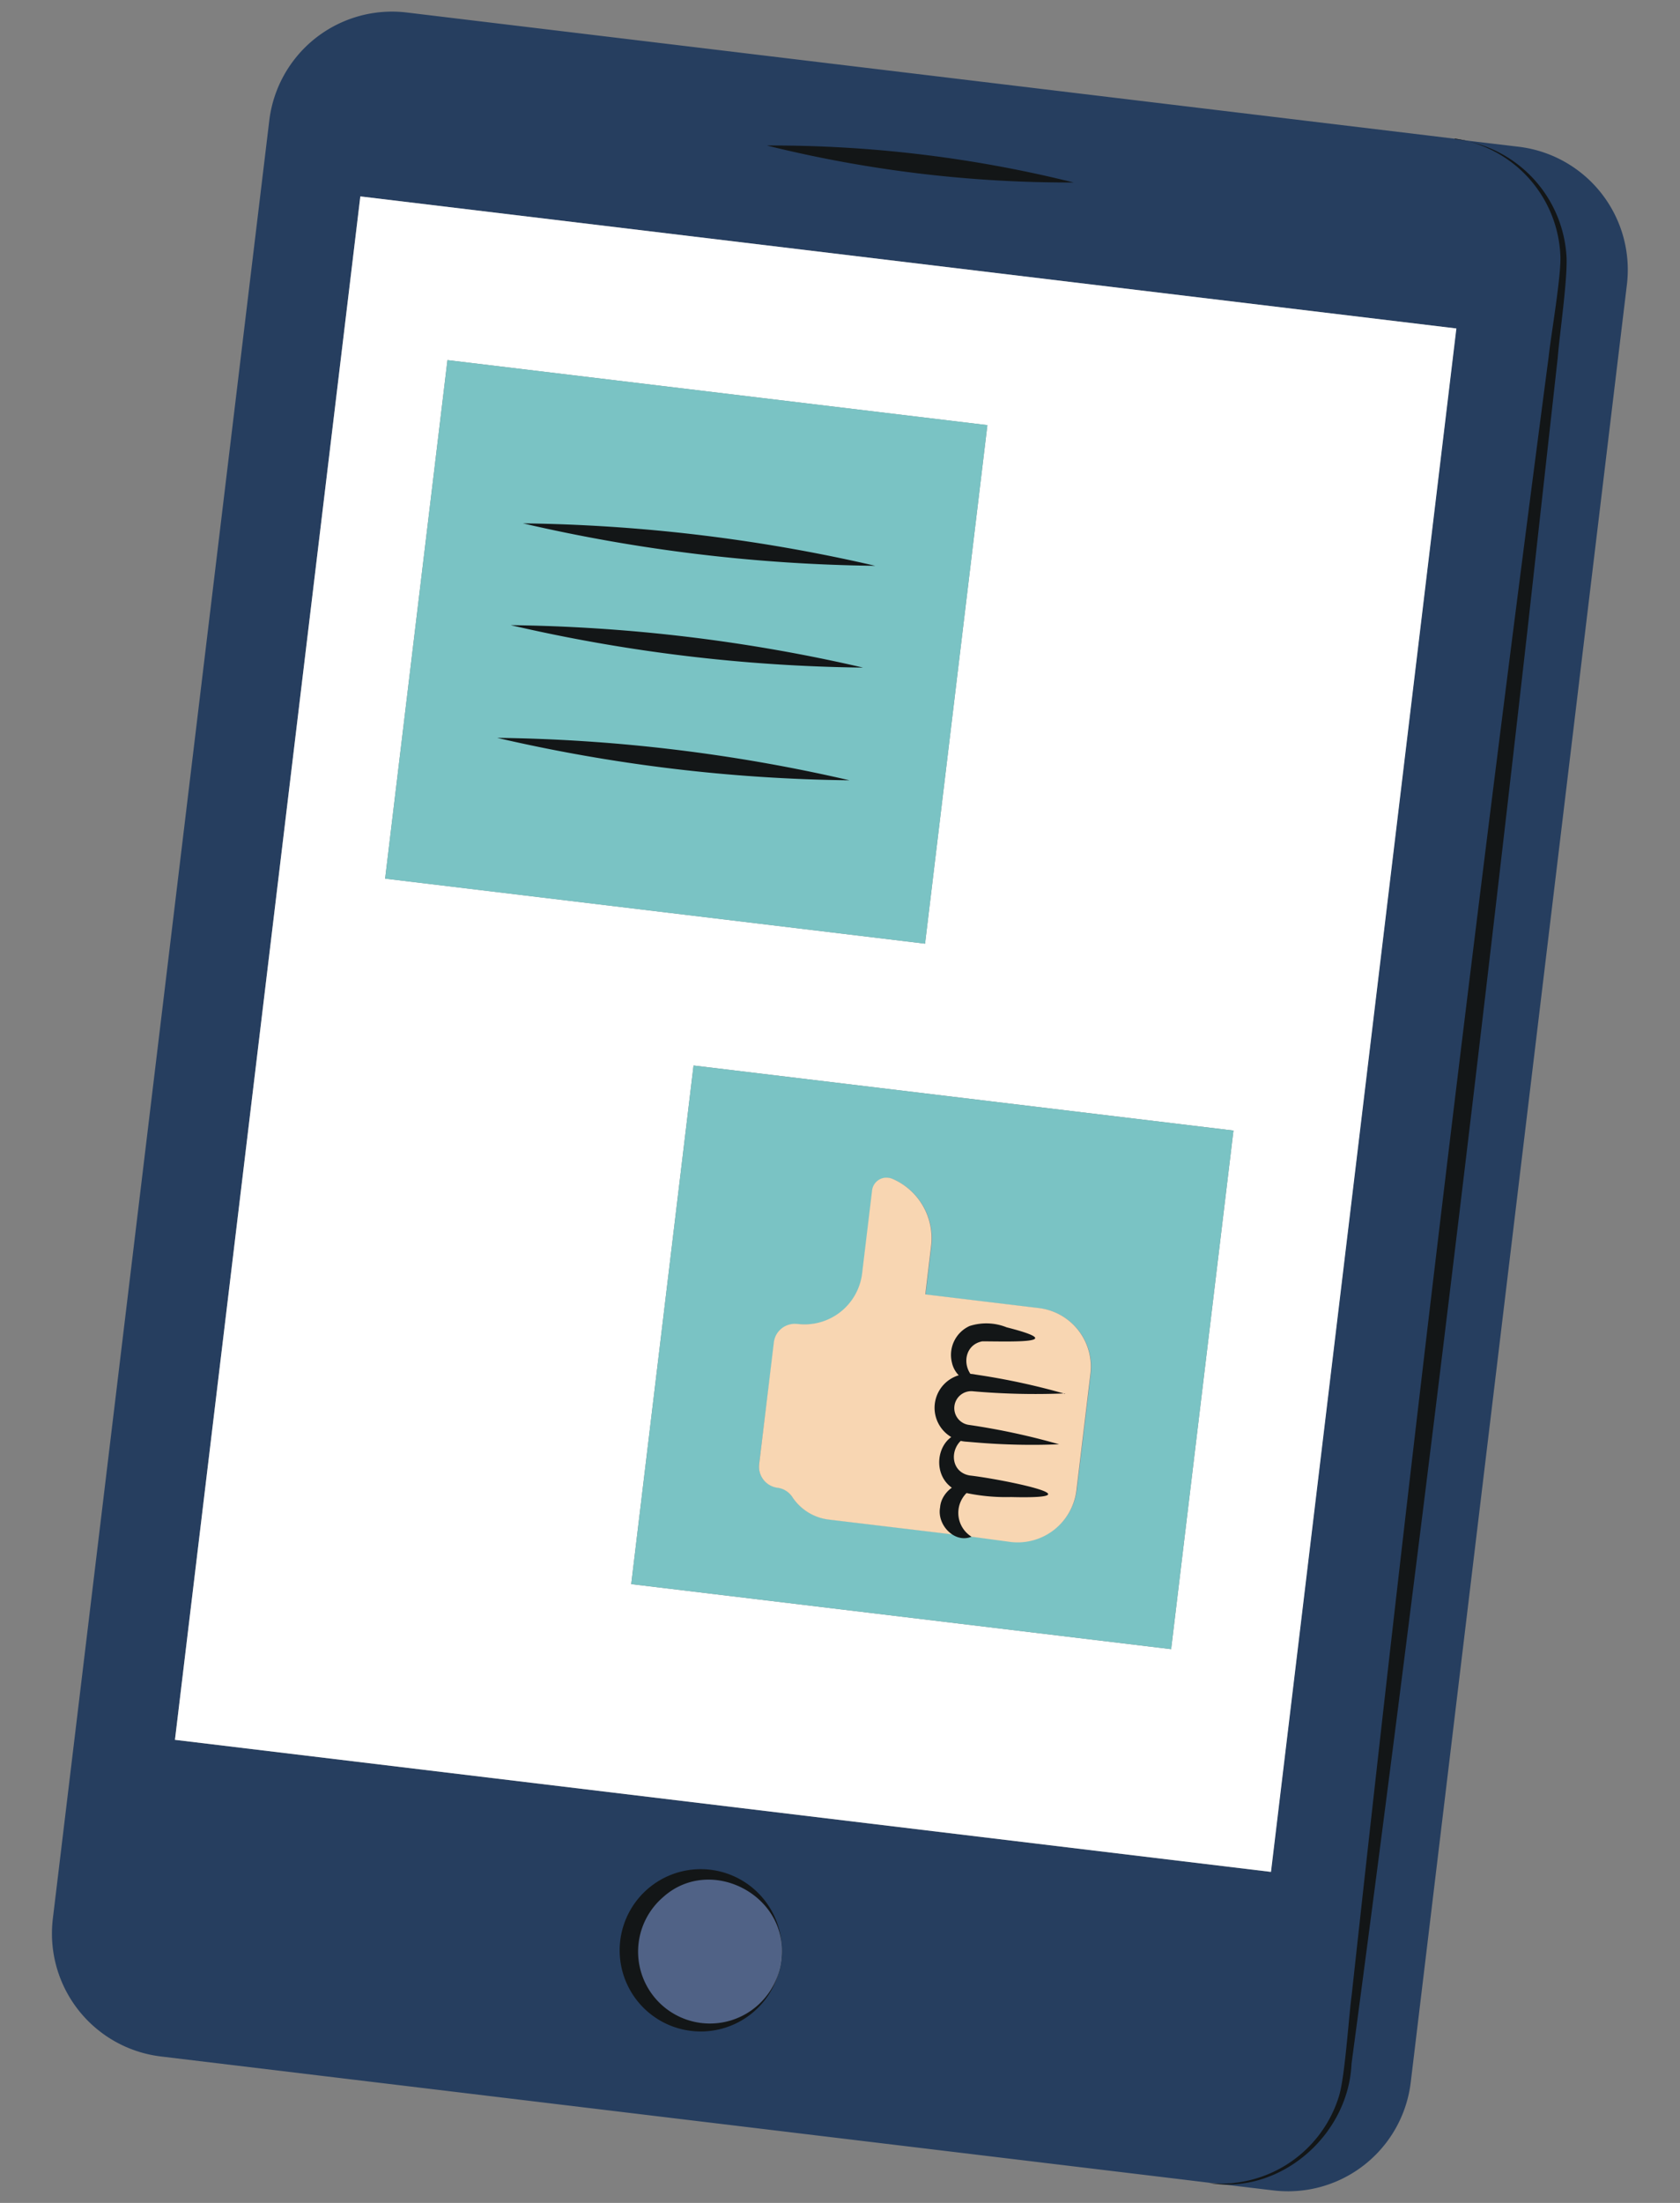
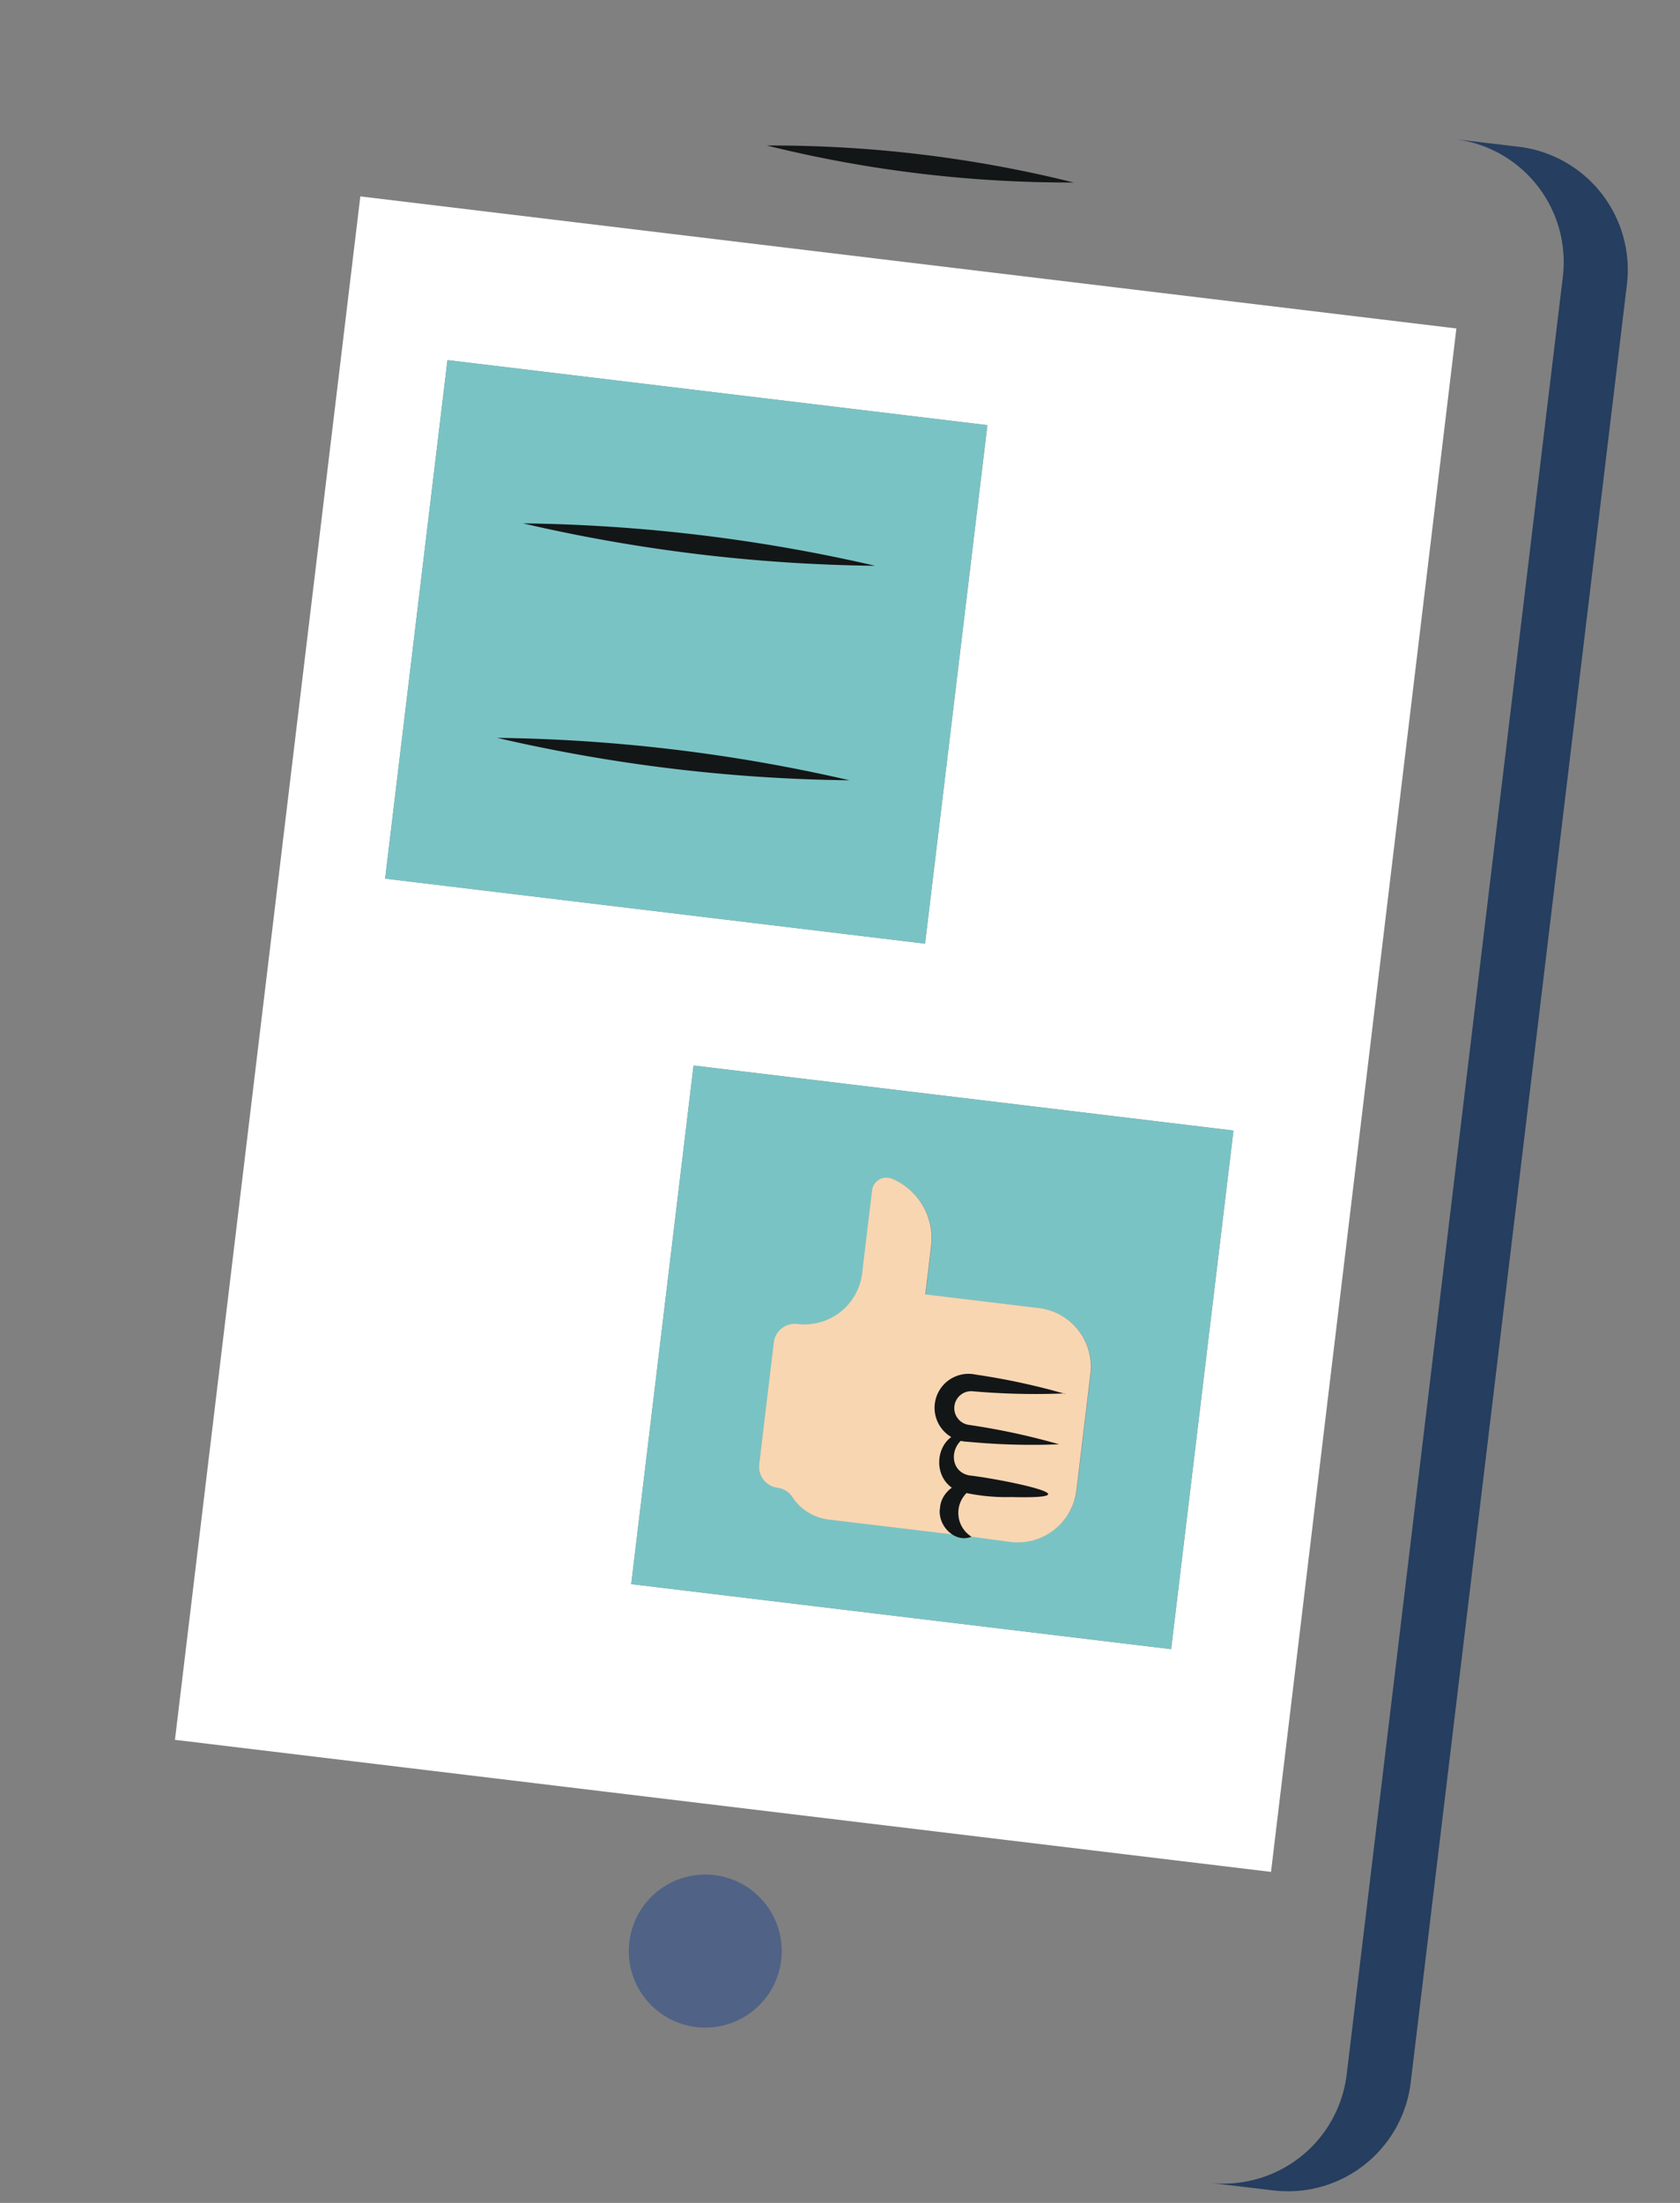
<svg xmlns="http://www.w3.org/2000/svg" id="Calque_1" data-name="Calque 1" viewBox="0 0 145 190">
  <rect x="0" y="0" width="145" height="190" fill="#808080" stroke="none" />
  <defs>
    <style>.cls-1{fill:#263e5f;}.cls-2{fill:#fff;}.cls-3{fill:#7ac3c4;}.cls-4{fill:#f8d6b2;}.cls-5{fill:#506286;}.cls-6{fill:#131617;}</style>
  </defs>
  <path class="cls-1" d="M140.42,24.52,121.76,179.6a10.67,10.67,0,0,1-11.88,9.32l-5.53-.66a10.7,10.7,0,0,0,11.88-9.33L134.89,23.85A10.68,10.68,0,0,0,125.56,12l5.54.66A10.69,10.69,0,0,1,140.42,24.52Z" />
-   <path class="cls-1" d="M134.89,23.85,116.23,178.93a10.7,10.7,0,0,1-11.88,9.33l-2.46-.3-88-10.59a10.68,10.68,0,0,1-9.33-11.88L23.24,10.41A10.67,10.67,0,0,1,35.12,1.08l88,10.59,2.46.3A10.68,10.68,0,0,1,134.89,23.85Zm-25.21,137.6,16-133.12L31.1,16.94l-16,133.12Zm-42.25,7.62a6.6,6.6,0,1,0-7.34,5.77A6.6,6.6,0,0,0,67.43,169.07Z" />
  <path class="cls-2" d="M125.7,28.33l-16,133.12-94.6-11.39,16-133.12ZM101.08,142.24l5.38-44.73L59.86,91.9l-5.38,44.73ZM79.84,81.39l5.38-44.72-46.6-5.61L33.24,75.78Z" />
  <path class="cls-3" d="M106.46,97.51l-5.38,44.73-46.6-5.61L59.86,91.9Zm-13.52,31,1.2-10a5.09,5.09,0,0,0-4.45-5.67l-9.8-1.18.5-4.18a5.57,5.57,0,0,0-3.37-5.8,1.51,1.51,0,0,0-.34-.08,1.25,1.25,0,0,0-1.38,1.08l-.86,7.16a5,5,0,0,1-5.57,4.37h-.05a1.82,1.82,0,0,0-2,1.59L65.52,126.3a1.83,1.83,0,0,0,1.59,2,1.81,1.81,0,0,1,1.27.79,4.39,4.39,0,0,0,3.12,1.95l12.35,1.48,3.42.42A5.11,5.11,0,0,0,92.94,128.5Z" />
  <path class="cls-4" d="M83.85,132.54,71.5,131.06a4.39,4.39,0,0,1-3.12-1.95,1.81,1.81,0,0,0-1.27-.79,1.83,1.83,0,0,1-1.59-2l1.27-10.54a1.82,1.82,0,0,1,2-1.59h.05a5,5,0,0,0,5.57-4.37l.86-7.16a1.25,1.25,0,0,1,1.38-1.08,1.51,1.51,0,0,1,.34.08,5.57,5.57,0,0,1,3.37,5.8l-.5,4.18,9.8,1.18a5.09,5.09,0,0,1,4.45,5.67l-1.2,10A5.11,5.11,0,0,1,87.27,133Z" />
  <rect class="cls-3" x="36.7" y="32.76" width="45.05" height="46.94" transform="translate(-3.67 108.31) rotate(-83.14)" />
  <circle class="cls-5" cx="60.87" cy="168.28" r="6.6" />
-   <path class="cls-6" d="M125.56,12a10.82,10.82,0,0,1,9.63,9.92c.17,1.84-.6,7-.74,8.9l-2.62,23.57c-4.65,41-9.7,82.69-15.18,123.6-.26,6.15-6.12,11.31-12.3,10.3a10.67,10.67,0,0,0,11.22-7.51c.52-1.69.84-6.9,1.1-8.76,5.11-46.81,10.86-94.61,17-141.29.15-1.55,1.13-7.16,1-8.78a10.66,10.66,0,0,0-9.12-10Z" />
-   <path class="cls-6" d="M67.43,169.07a7,7,0,1,1-11.06-6.52,7,7,0,0,1,11.06,6.52Zm0,0c.74-5.56-6.09-9.14-10.2-5.44a6.2,6.2,0,1,0,10.2,5.44Z" />
  <path class="cls-6" d="M66.18,12.55a108,108,0,0,1,26.49,3.19,108.44,108.44,0,0,1-26.49-3.19Z" />
  <path class="cls-6" d="M45.14,45.14a142.68,142.68,0,0,1,30.4,3.66,141.41,141.41,0,0,1-30.4-3.66Z" />
-   <path class="cls-6" d="M44.08,53.92a142.85,142.85,0,0,1,30.41,3.66,141.58,141.58,0,0,1-30.41-3.66Z" />
  <path class="cls-6" d="M42.91,63.64A142.85,142.85,0,0,1,73.32,67.3a141.58,141.58,0,0,1-30.41-3.66Z" />
-   <path class="cls-6" d="M84.67,119.26a2.23,2.23,0,0,1-2.51-1.74,2.74,2.74,0,0,1,1.52-3.15,4.7,4.7,0,0,1,3.2.11c5.65,1.44.13,1.21-2.1,1.21-1.77.33-1.86,2.77-.11,3.57Z" />
  <path class="cls-6" d="M91.9,120.18A61.69,61.69,0,0,1,84,120a1.46,1.46,0,1,0-.35,2.9,59.62,59.62,0,0,1,7.76,1.67,57.89,57.89,0,0,1-7.22-.16l-.72-.06a2.93,2.93,0,1,1,.7-5.8l.71.11a59.18,59.18,0,0,1,7.05,1.56Z" />
  <path class="cls-6" d="M84.13,123.7c-2.18.3-2.45,3.22-.43,3.56,2.61.29,11.45,2.06,3.56,1.86a16.67,16.67,0,0,1-4.63-.53c-2.8-1.28-1.57-5.85,1.5-4.89Z" />
  <path class="cls-6" d="M84.37,128.19a2.42,2.42,0,0,0-.52,4.35c-1.44.6-3-1-2.71-2.53.1-1.49,2-2.74,3.23-1.82Z" />
</svg>